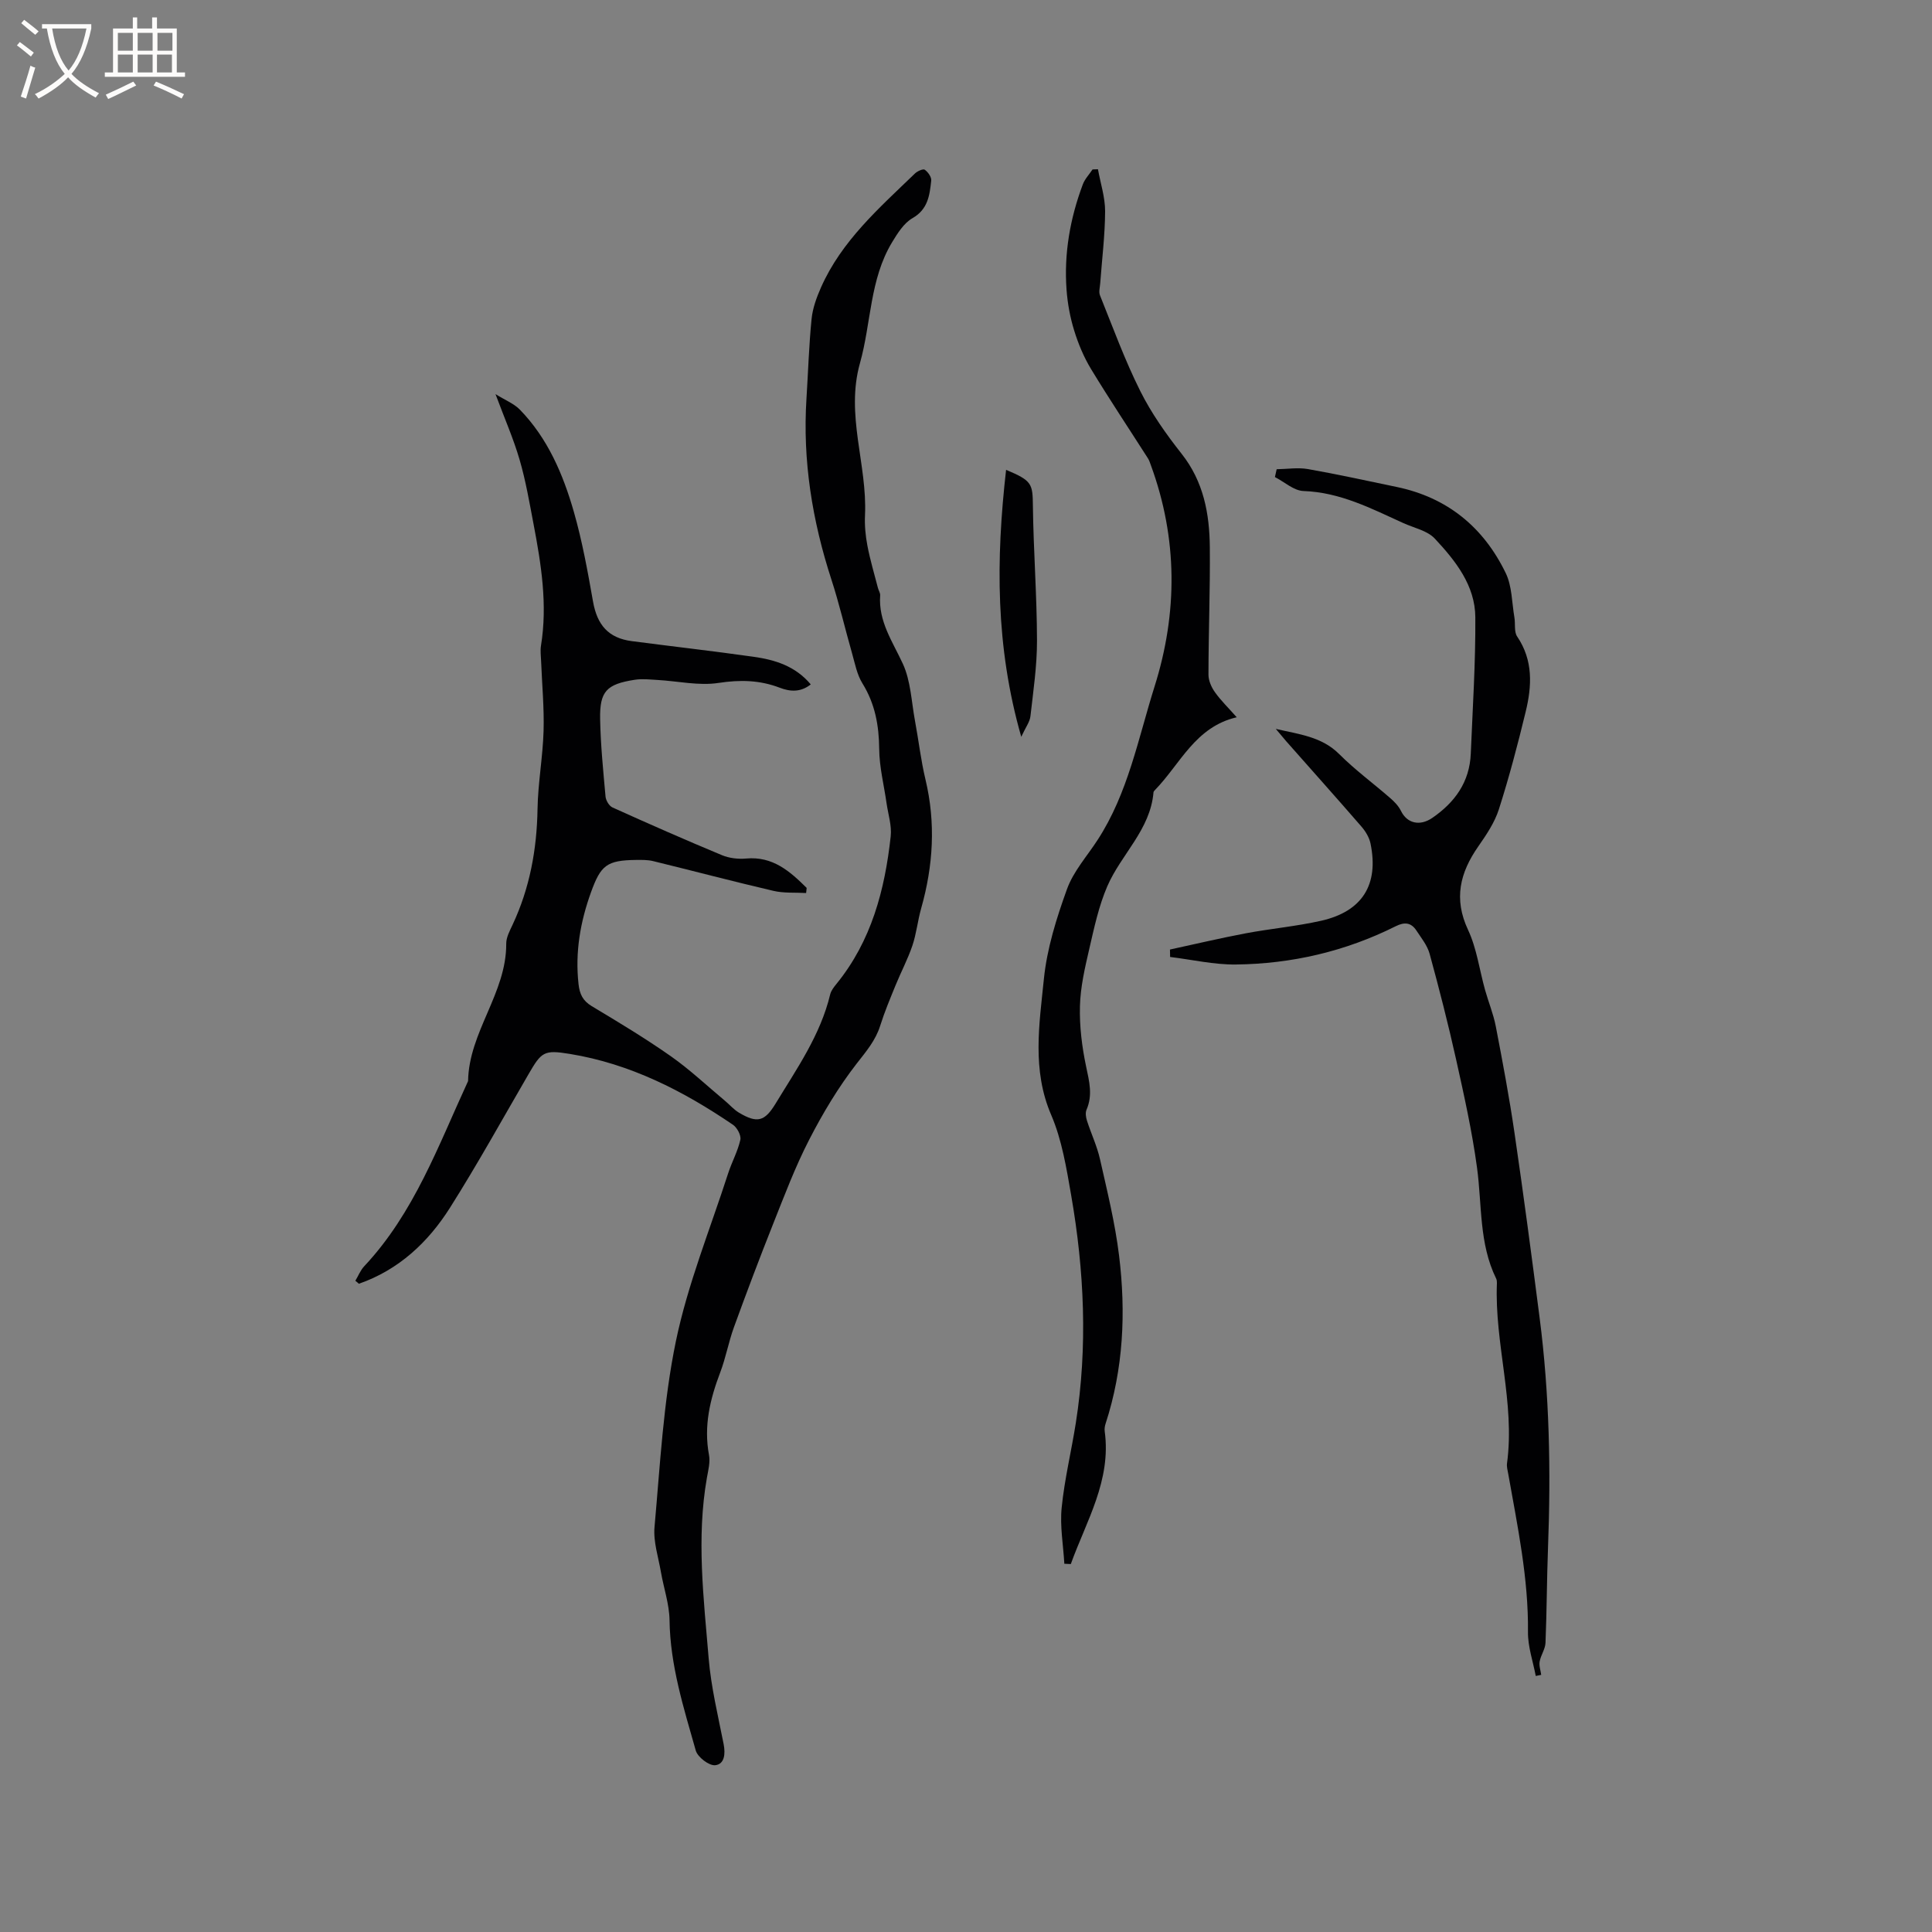
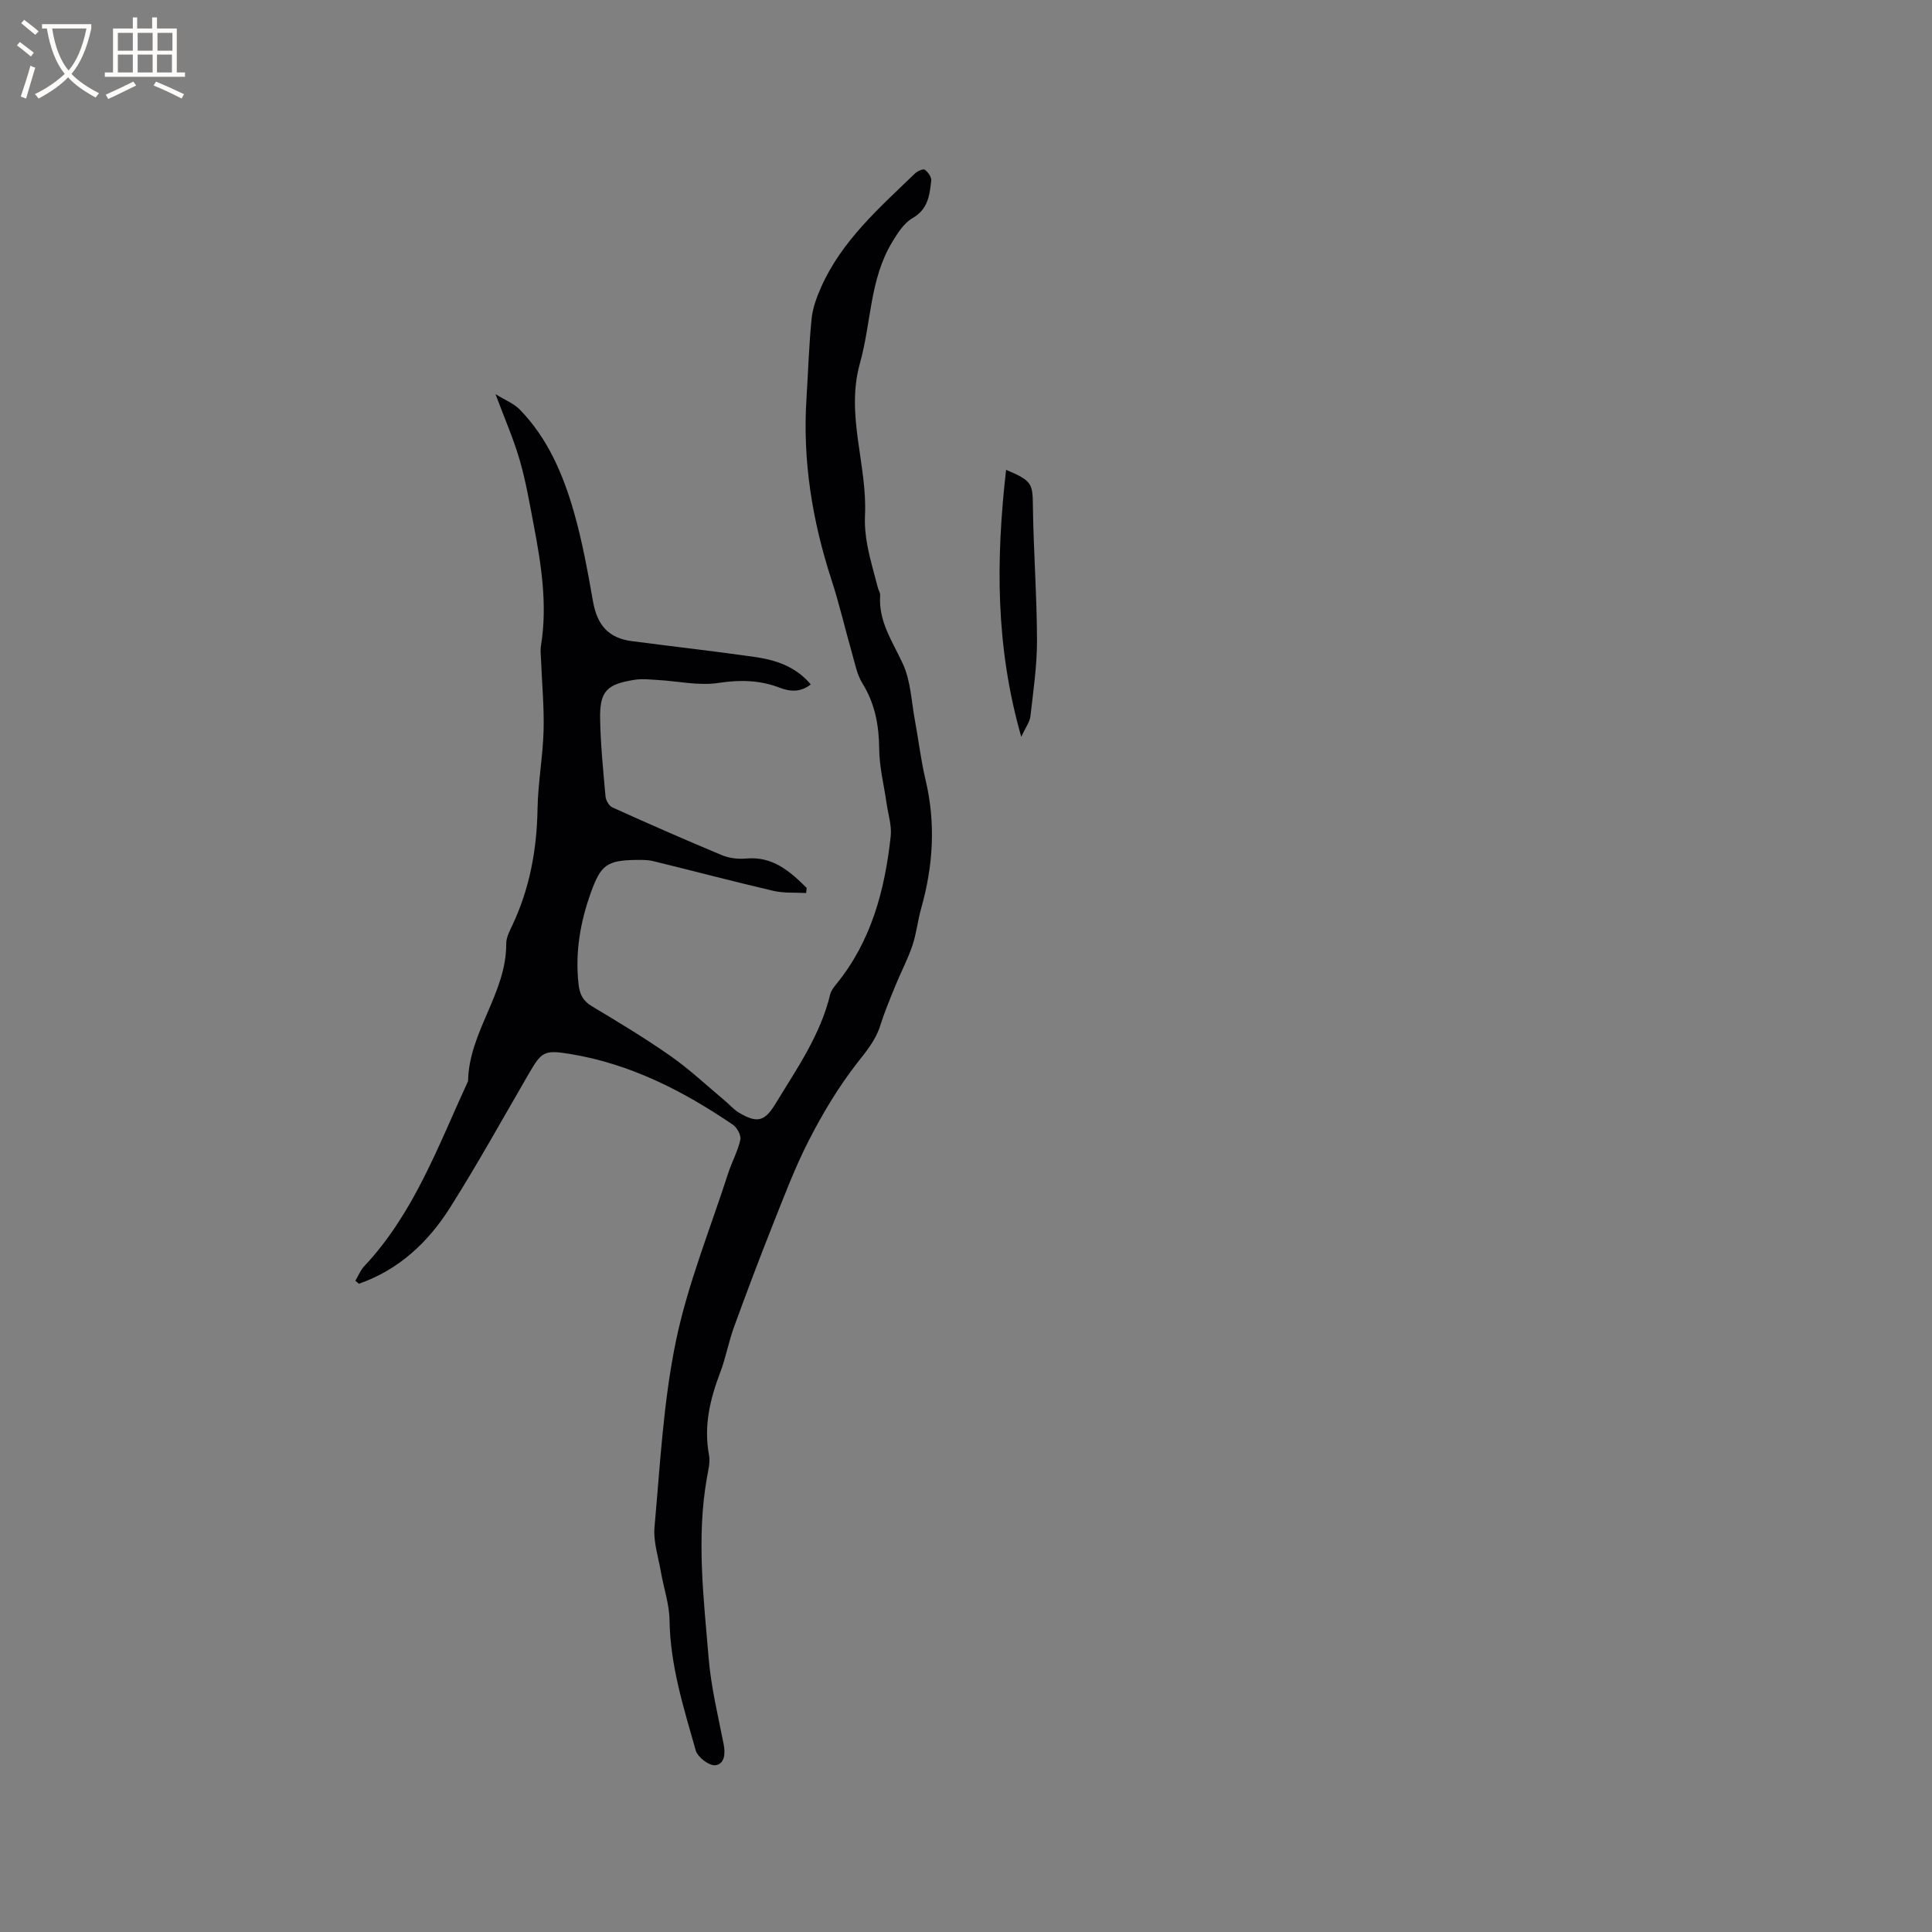
<svg xmlns="http://www.w3.org/2000/svg" enable-background="new 0 0 400 400" viewBox="0 0 400 400">
  <rect x="0" y="0" width="400" height="400" fill="#808080" stroke="none" />
  <g fill="#010103">
    <path d="m73.57 265.17c.61-1.01 1.05-2.17 1.84-3.01 10.33-11.01 15.34-24.99 21.5-38.33.16-10.16 7.96-18.2 7.9-28.45-.01-1.3.72-2.65 1.3-3.89 3.57-7.6 5.04-15.61 5.18-23.99.09-5.39 1.09-10.75 1.25-16.14.14-4.82-.32-9.66-.51-14.48-.04-1.06-.19-2.14-.03-3.17 1.39-8.53.05-16.89-1.54-25.23-.85-4.45-1.61-8.95-2.88-13.29-1.26-4.34-3.1-8.51-4.99-13.59 1.99 1.24 3.81 1.95 5.05 3.22 5.77 5.93 8.94 13.38 11.17 21.15 1.74 6.08 2.87 12.34 3.97 18.58.86 4.86 3.19 7.56 8.03 8.19 8.4 1.1 16.82 2.05 25.21 3.24 4.41.62 8.64 1.9 11.84 5.72-2.15 1.69-4.31 1.49-6.41.69-4.15-1.59-8.21-1.68-12.67-1-4.08.63-8.41-.37-12.63-.61-1.57-.09-3.19-.28-4.73-.04-5.85.91-7.28 2.38-7.17 8.15.1 5.35.64 10.69 1.12 16.03.07.81.75 1.95 1.45 2.26 7.5 3.39 15.04 6.71 22.64 9.87 1.51.63 3.36.85 5 .7 5.53-.51 9.08 2.64 12.55 6.08-.04.35-.08.71-.11 1.06-2.27-.13-4.61.06-6.78-.45-8.33-1.94-16.6-4.13-24.91-6.16-1.11-.27-2.32-.25-3.48-.24-6.1.07-7.34 1.08-9.37 6.69-2.23 6.18-3.31 12.44-2.58 19.02.23 2.06.87 3.44 2.73 4.56 5.54 3.32 11.09 6.66 16.38 10.37 3.95 2.78 7.5 6.13 11.22 9.24.97.81 1.82 1.81 2.89 2.45 3.79 2.25 5.32 1.82 7.57-1.87 4.39-7.23 9.29-14.19 11.31-22.62.19-.78.76-1.51 1.29-2.16 7.25-8.9 10.03-19.48 11.24-30.57.24-2.23-.53-4.57-.86-6.86-.53-3.74-1.49-7.47-1.52-11.21-.05-4.89-.85-9.36-3.47-13.59-1.14-1.83-1.55-4.13-2.16-6.26-1.45-5.07-2.63-10.21-4.26-15.22-3.97-12.2-5.99-24.64-5.17-37.48.35-5.5.51-11.02 1.06-16.5.22-2.21 1.03-4.44 1.94-6.5 4.27-9.67 12.08-16.48 19.46-23.61.51-.49 1.69-1.02 2.03-.78.67.47 1.42 1.52 1.34 2.25-.33 3.01-.65 5.93-3.88 7.78-1.79 1.02-3.1 3.14-4.23 5-4.64 7.68-4.31 16.71-6.64 25-3.03 10.77 1.53 20.98 1.04 31.49-.1 2.1.1 4.26.5 6.33.56 2.95 1.43 5.84 2.18 8.75.13.51.49 1.02.46 1.51-.4 5.41 2.58 9.58 4.7 14.19 1.63 3.55 1.77 7.8 2.5 11.75.76 4.06 1.22 8.19 2.18 12.2 2.15 9 1.61 17.84-.89 26.67-.72 2.54-.98 5.23-1.82 7.72-.96 2.83-2.38 5.5-3.51 8.28-1.11 2.73-2.26 5.46-3.14 8.26-.97 3.11-2.94 5.39-4.91 7.92-3.77 4.86-6.99 10.24-9.81 15.73-2.89 5.61-5.13 11.57-7.47 17.45-2.81 7.07-5.5 14.2-8.1 21.35-1.12 3.08-1.69 6.35-2.86 9.41-2.1 5.53-3.43 11.07-2.31 17.05.28 1.49-.15 3.15-.43 4.71-2.2 12.49-.67 24.95.36 37.39.5 5.97 1.94 11.87 3.1 17.77.4 2.02.19 4.18-1.76 4.37-1.28.12-3.62-1.68-4.01-3.04-2.5-8.84-5.3-17.62-5.43-26.99-.05-3.32-1.2-6.62-1.78-9.95-.53-3.1-1.6-6.28-1.33-9.32 1.16-12.86 1.82-25.87 4.42-38.46 2.45-11.83 7.09-23.21 10.82-34.77.76-2.35 2-4.57 2.53-6.96.2-.9-.67-2.53-1.53-3.11-10.32-7.03-21.31-12.64-33.79-14.67-5.34-.87-5.84-.45-8.54 4.21-5.37 9.24-10.54 18.6-16.25 27.63-4.54 7.18-10.63 12.88-18.87 15.75-.22-.21-.47-.42-.73-.62z" />
-     <path d="m264.14 150.91c4.73 1.11 9.48 1.57 13.12 5.21 3.29 3.29 7.08 6.07 10.59 9.13.85.74 1.71 1.63 2.2 2.63 1.28 2.64 3.95 3.2 6.49 1.46 4.72-3.25 7.73-7.46 7.97-13.32.39-9.41 1-18.82.94-28.22-.04-6.6-4.11-11.71-8.39-16.29-1.54-1.65-4.28-2.2-6.49-3.2-6.63-3.01-13.1-6.39-20.7-6.65-2-.07-3.94-1.88-5.91-2.89.12-.54.24-1.08.36-1.62 2.17-.03 4.39-.4 6.49-.03 6.15 1.08 12.25 2.43 18.36 3.7 10.49 2.18 17.98 8.34 22.57 17.82 1.32 2.72 1.27 6.1 1.8 9.19.23 1.32-.1 2.96.57 3.95 3.35 4.95 3.06 10.26 1.76 15.6-1.64 6.78-3.42 13.53-5.54 20.17-.88 2.75-2.6 5.3-4.28 7.71-3.78 5.43-5.12 10.83-2.11 17.25 1.81 3.86 2.36 8.29 3.53 12.46.71 2.53 1.73 4.98 2.22 7.54 1.42 7.37 2.81 14.76 3.89 22.18 1.86 12.69 3.54 25.41 5.18 38.13 2.04 15.81 2.35 31.69 1.74 47.6-.25 6.57-.25 13.14-.52 19.71-.05 1.3-.97 2.54-1.21 3.86-.16.88.19 1.84.32 2.77-.38.08-.76.15-1.13.23-.57-3.03-1.64-6.06-1.61-9.08.12-11.12-2.16-21.89-4.08-32.73-.13-.73-.35-1.49-.26-2.19 1.7-12.58-2.61-24.82-2.09-37.33.01-.31-.02-.66-.15-.93-3.58-7.28-2.92-15.27-3.97-22.99-1.02-7.52-2.68-14.97-4.33-22.39-1.63-7.33-3.5-14.62-5.48-21.87-.47-1.73-1.72-3.27-2.73-4.81-1.1-1.68-2.46-1.83-4.32-.89-10.4 5.2-21.51 7.78-33.08 7.91-4.53.05-9.06-1.01-13.6-1.56-.01-.51-.02-1.03-.03-1.54 5.22-1.13 10.41-2.36 15.65-3.35 5.2-.98 10.51-1.45 15.66-2.61 8.52-1.93 11.97-7.48 10.21-15.99-.26-1.26-1.03-2.53-1.89-3.52-5.14-5.93-10.37-11.77-15.56-17.65-.72-.85-1.43-1.71-2.16-2.56z" />
-     <path d="m227.32 35.04c.52 2.9 1.49 5.8 1.48 8.7-.02 4.97-.65 9.93-1.01 14.9-.06.84-.34 1.8-.05 2.51 2.68 6.65 5.14 13.42 8.34 19.81 2.3 4.61 5.36 8.93 8.56 12.99 4.56 5.77 5.78 12.42 5.84 19.37.08 8.79-.27 17.58-.28 26.36 0 1.22.6 2.6 1.33 3.62 1.21 1.71 2.75 3.2 4.52 5.2-8.59 2-11.67 9.65-16.88 15.02-.15.15-.33.34-.35.52-.65 7.75-6.69 12.82-9.56 19.44-1.77 4.09-2.72 8.57-3.73 12.95-.91 3.92-1.84 7.92-1.94 11.9-.11 4.16.42 8.41 1.28 12.49.65 3.07 1.4 5.91.08 8.95-.27.63-.13 1.56.1 2.27.86 2.68 2.09 5.26 2.7 7.99 1.49 6.6 3.12 13.21 3.94 19.91 1.44 11.75.92 23.45-2.8 34.85-.16.49-.24 1.05-.17 1.55 1.39 10.19-3.81 18.56-7.02 27.48-.45-.02-.89-.04-1.34-.06-.22-3.88-.94-7.81-.55-11.64.59-5.88 2.01-11.68 2.93-17.53 2.48-15.77 1.75-31.5-.97-47.15-.98-5.62-1.91-11.43-4.13-16.6-4.02-9.33-2.46-18.77-1.52-28.1.63-6.33 2.61-12.63 4.79-18.66 1.32-3.66 4.13-6.79 6.31-10.14 6.34-9.72 8.43-21.06 11.83-31.84 4.79-15.21 4.79-30.6-.77-45.77-.18-.5-.34-1.02-.62-1.45-3.93-6.15-7.98-12.23-11.77-18.47-1.49-2.46-2.64-5.21-3.49-7.97-.84-2.71-1.37-5.58-1.58-8.42-.56-7.51.73-14.8 3.36-21.83.42-1.13 1.33-2.07 2.02-3.11.36-.01.74-.02 1.12-.04z" />
    <path d="m208.3 97.28c5.39 2.24 5.5 2.89 5.55 7.47.12 9.29.83 18.57.85 27.86.01 5.23-.77 10.47-1.36 15.68-.13 1.17-.97 2.25-1.9 4.26-5.36-18.73-5.25-36.71-3.14-55.27z" />
  </g>
  <path d="m6.4 11.7c-1-.8-1.9-1.6-2.9-2.3l.6-.7c.9.7 1.9 1.4 2.9 2.2zm-2.1 8.3c.7-2.1 1.4-4.2 2-6.4.2.1.6.3 1 .4-.7 2.3-1.3 4.4-1.9 6.4zm3-12.8c-1.1-.9-2.1-1.7-2.9-2.4l.6-.7c1 .8 2 1.5 3 2.4zm1.4-1.3v-.9h10.2v.9c-.9 4.2-2.3 7.3-4.1 9.4 1.3 1.4 3.2 2.7 5.7 4-.2.2-.4.5-.7.9-2.5-1.4-4.4-2.7-5.7-4.2-1.4 1.5-3.5 3-6.1 4.4 0 0 0 0-.1-.1-.3-.4-.5-.7-.7-.8 2.7-1.3 4.7-2.8 6.2-4.2-1.8-2.2-3-5.3-3.7-9.4zm9.2 0h-7.1c.6 3.8 1.7 6.7 3.4 8.7 1.7-2 2.9-4.8 3.7-8.7z" fill="#fcfbfa" />
  <path d="m31.6 3.6h.9v2.3h4.1v9.1h1.7v.9h-16.6v-.9h1.7v-9.1h4.1v-2.3h.9v2.3h3.1v-2.3zm-4 13.3.6.8c-1.9.9-3.8 1.9-5.8 2.8-.2-.3-.3-.6-.5-.9 2-.9 3.9-1.8 5.7-2.7zm-3.2-10.1v3.7h3.1v-3.7zm0 4.5v3.7h3.1v-3.7zm4.1-4.5v3.7h3.1v-3.7zm0 4.5v3.7h3.1v-3.7zm9.1 9.1c-2.1-1.1-4.1-2-5.8-2.7l.5-.8c2.2.9 4.1 1.8 5.8 2.6zm-1.9-13.6h-3.1v3.7h3.1zm-3.2 4.5v3.7h3.1v-3.7z" fill="#fcfbfa" />
</svg>